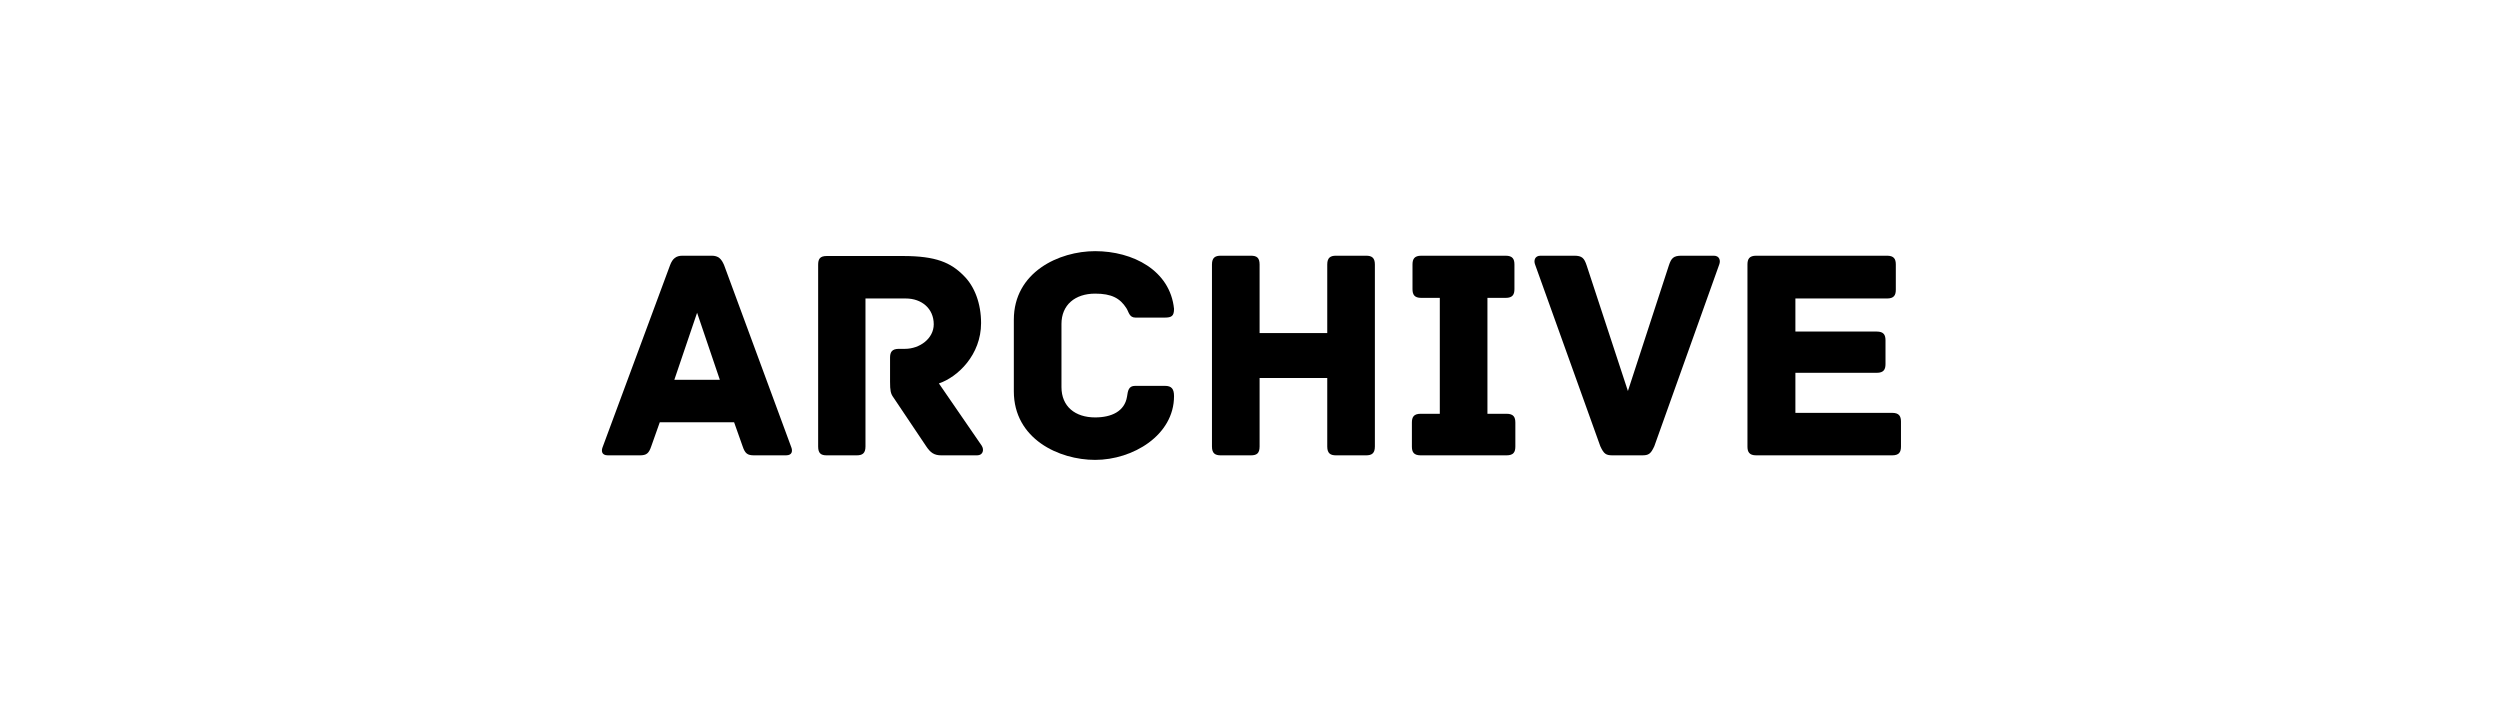
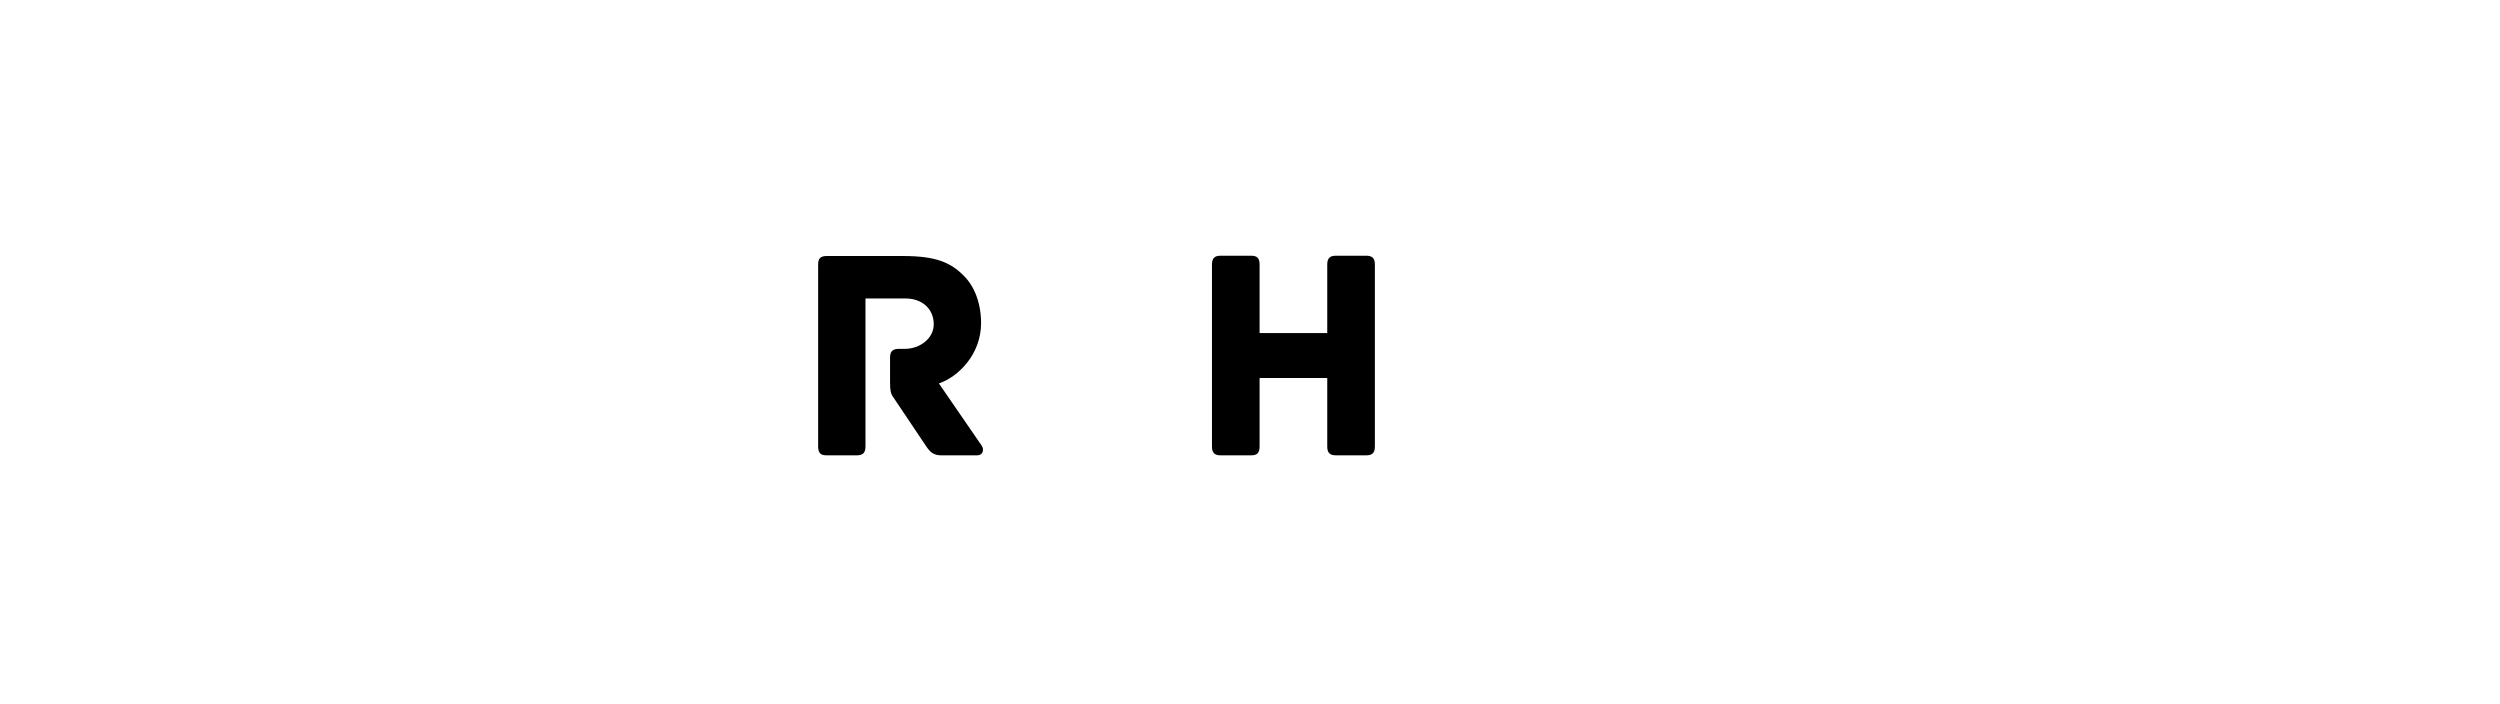
<svg xmlns="http://www.w3.org/2000/svg" enable-background="new 0 0 412 116" viewBox="0 0 412 116">
-   <path d="m129.53 75.04h-5.25c-1.1 0-1.5-.3-1.9-1.5l-1.4-3.95h-12.25l-1.4 3.95c-.4 1.2-.8 1.5-1.9 1.5h-5.25c-1.1 0-1.1-.8-.85-1.4l11.1-29.95c.4-1.05.95-1.55 2.05-1.55h4.8c1.1 0 1.6.5 2.05 1.55l11.05 29.95c.25.6.25 1.4-.85 1.4zm-14.65-23.5-3.75 11.05h7.5z" />
  <path d="m161.03 75.04h-5.9c-1.2 0-1.8-.45-2.5-1.5l-5.4-8.05c-.45-.6-.55-1.15-.55-2.55v-4c0-.9.3-1.45 1.45-1.45h1c2.45 0 4.75-1.7 4.75-4.05 0-2.6-2-4.25-4.6-4.25h-6.65v24.4c0 1.15-.55 1.45-1.45 1.45h-4.95c-.9 0-1.4-.3-1.4-1.45v-29.95c0-.9.25-1.45 1.4-1.45h12.6c5.45 0 7.85 1.1 9.95 3.2 1.85 1.8 2.9 4.65 2.9 7.85 0 5.25-3.85 8.9-6.95 9.95l7.05 10.25c.45.7.2 1.6-.75 1.6z" />
-   <path d="m180.48 75.79c-5.95 0-13.4-3.45-13.4-11.3v-11.8c0-7.85 7.45-11.3 13.4-11.3 6.2 0 12.35 3.15 13 9.5 0 1.2-.4 1.45-1.55 1.45h-4.8c-1.05 0-1.1-.95-1.5-1.55-1.05-1.65-2.45-2.4-5.15-2.4-3.3 0-5.55 1.85-5.55 5v10.4c0 3.2 2.25 5 5.55 5 2.7 0 4.85-1 5.25-3.4.15-1 .25-1.8 1.35-1.8h4.9c1.1 0 1.5.5 1.5 1.7 0 6.45-6.8 10.5-13 10.5z" />
  <path d="m226.58 43.59v30c0 1.15-.55 1.45-1.45 1.45h-4.95c-.9 0-1.45-.3-1.45-1.45v-11.3h-11.15v11.3c0 1.15-.5 1.45-1.45 1.45h-4.95c-.9 0-1.45-.3-1.45-1.45v-30c0-1.15.55-1.45 1.45-1.45h4.95c.95 0 1.45.3 1.45 1.45v11.3h11.15v-11.3c0-1.15.55-1.45 1.45-1.45h4.95c.9 0 1.45.3 1.45 1.45z" />
-   <path d="m249.73 69.64v3.95c0 .9-.3 1.45-1.45 1.45h-14.15c-1.15 0-1.45-.55-1.45-1.45v-3.95c0-.9.3-1.45 1.45-1.45h3.15v-19.1h-3.05c-1.15 0-1.45-.55-1.45-1.45v-4.05c0-.9.3-1.45 1.45-1.45h13.9c1.15 0 1.45.55 1.45 1.45v4.05c0 .9-.3 1.45-1.45 1.45h-3v19.1h3.15c1.15 0 1.45.55 1.45 1.45z" />
-   <path d="m283.33 43.59-10.7 29.95c-.6 1.3-.95 1.5-2.05 1.5h-4.8c-1.1 0-1.45-.2-2.05-1.5l-10.75-29.95c-.25-.65-.05-1.45.9-1.45h5.55c1.3 0 1.65.4 2.05 1.6l6.8 20.7 6.75-20.7c.4-1.2.75-1.6 2.1-1.6h5.3c.95 0 1.15.8.9 1.45z" />
-   <path d="m313.28 69.49v4.1c0 .9-.3 1.45-1.45 1.45h-22.4c-1.15 0-1.45-.55-1.45-1.45v-30c0-.9.3-1.45 1.45-1.45h21.55c1.15 0 1.45.55 1.45 1.45v4.15c0 .9-.3 1.45-1.45 1.45h-15.1v5.45h13.4c1.15 0 1.45.55 1.45 1.45v3.9c0 .9-.3 1.45-1.45 1.45h-13.4v6.6h15.95c1.14 0 1.45.55 1.45 1.45z" />
</svg>